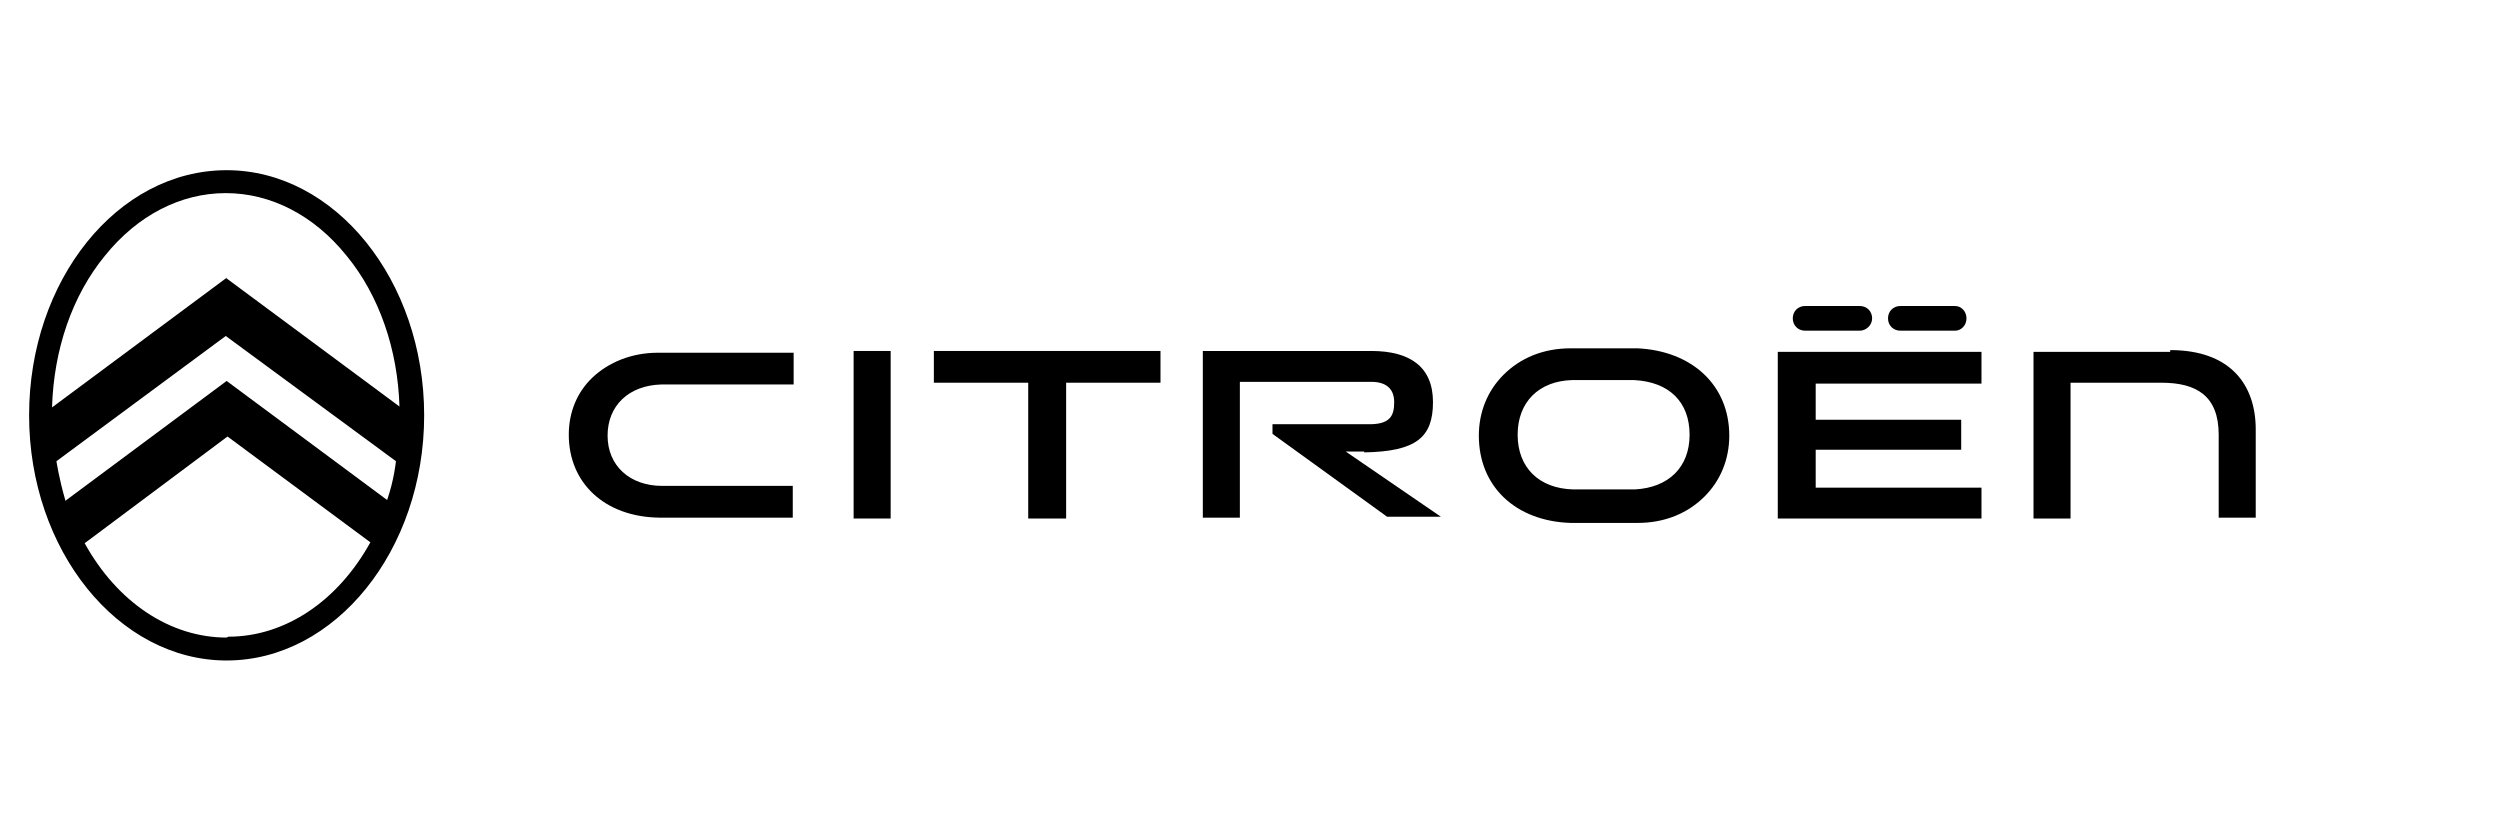
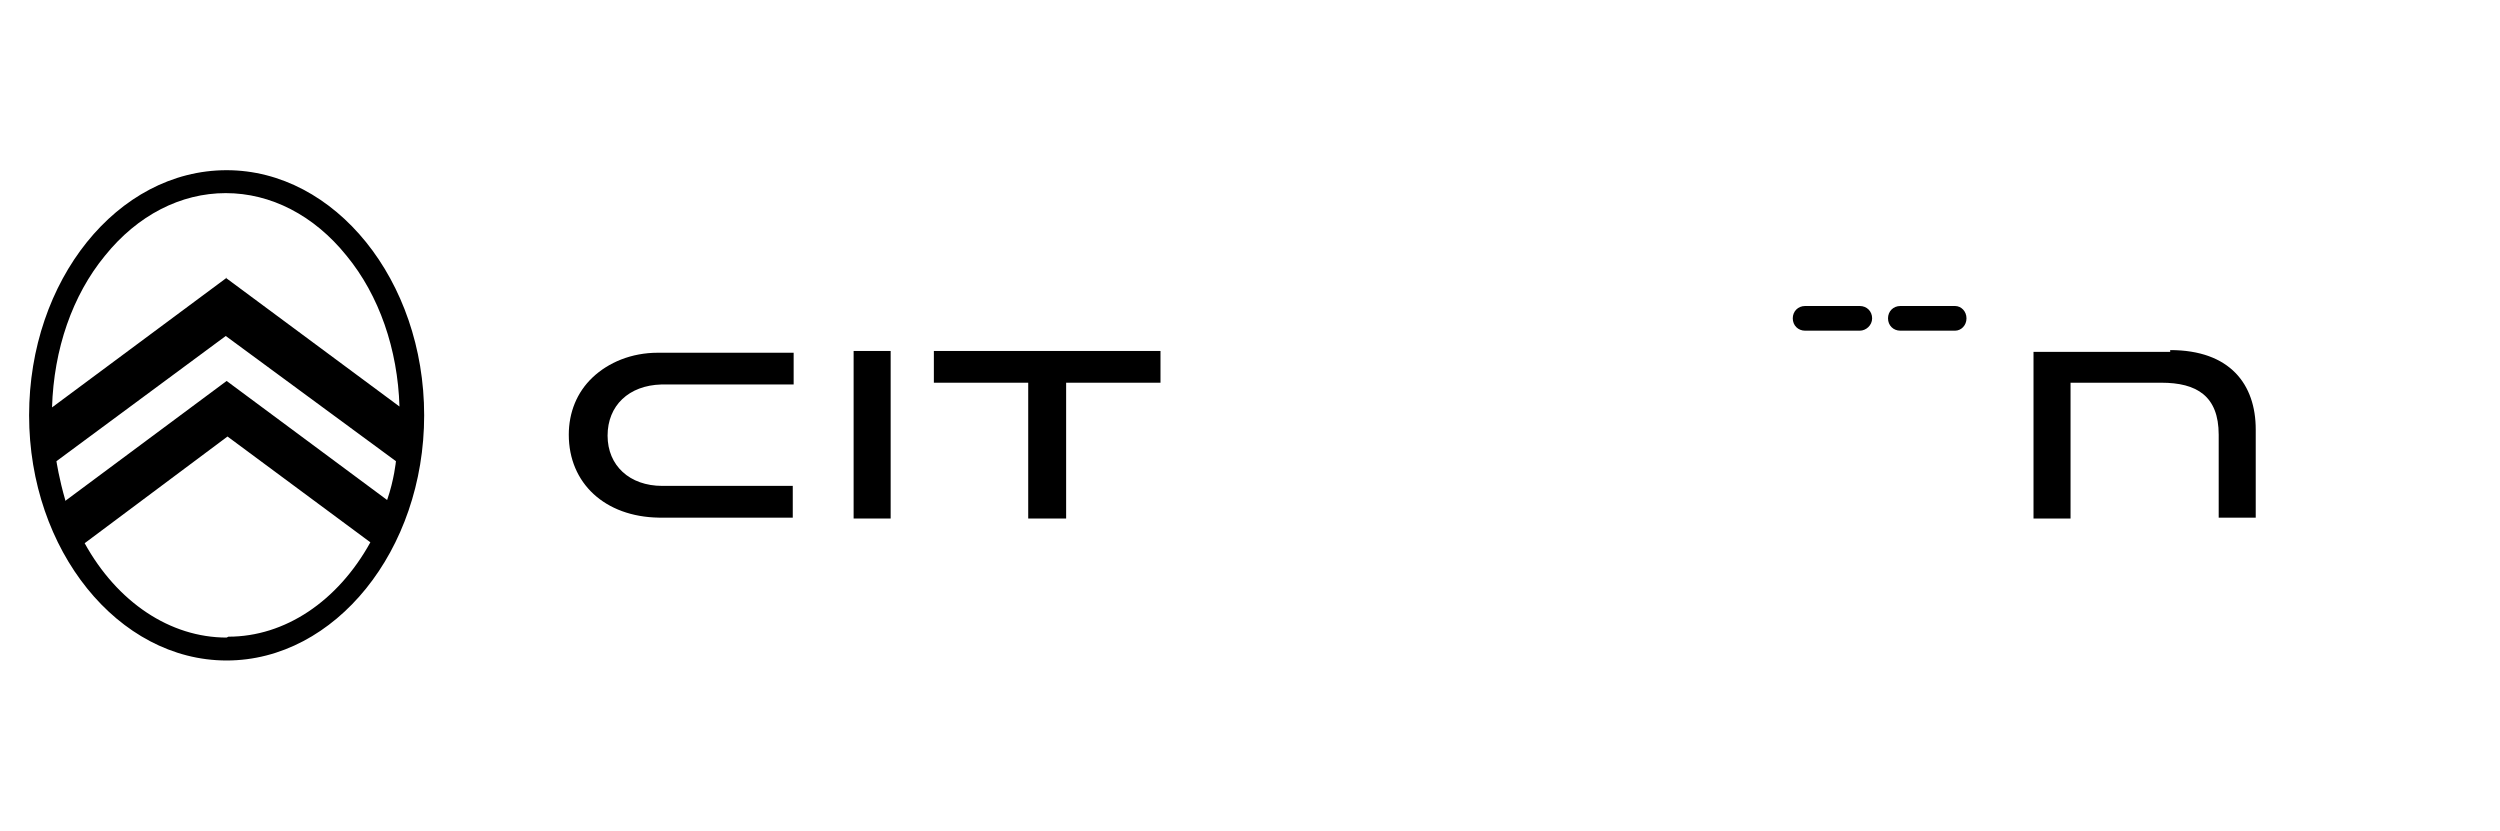
<svg xmlns="http://www.w3.org/2000/svg" id="Livello_1" version="1.1" viewBox="0 0 283.5 94.2">
  <g>
    <polygon points="105.9 43.4 116.6 43.4 116.6 58.8 120.9 58.8 120.9 43.4 131.6 43.4 131.6 39.8 105.9 39.8 105.9 43.4" />
    <rect x="96.8" y="39.8" width="4.2" height="19" />
    <path d="M246.1,39.9h-15.5v18.9h4.2v-15.4h10.3c4,0,6.5,1.5,6.5,5.9v9.4h4.2v-10c0-5.1-2.9-9-9.7-9" />
    <path d="M215.5,37.5h6.2c.7,0,1.3-.6,1.3-1.4s-.6-1.4-1.3-1.4h-6.2c-.8,0-1.4.6-1.4,1.4s.6,1.4,1.4,1.4" />
-     <path d="M154.7,51.3c5.9-.1,7.8-1.7,7.8-5.7s-2.6-5.8-7-5.8h-19.1v18.9h4.2v-15.4h14.9c1.7,0,2.6.8,2.6,2.3s-.4,2.6-3.1,2.5h-10.7v1.1l13,9.4h6.1l-10.8-7.4h2.1Z" />
-     <path d="M185.7,39.5c-1.3,0-2.6,0-3.9,0-2.2,0-3.7,0-3.7,0h0c-3.1,0-5.7,1.1-7.6,3-1.8,1.8-2.8,4.2-2.8,6.9h0c0,5.8,4.2,9.7,10.4,9.9,1.3,0,2.6,0,3.9,0,2.2,0,3.7,0,3.7,0h0c3.1,0,5.7-1.1,7.6-3,1.8-1.8,2.8-4.2,2.8-6.9h0c0-5.7-4.2-9.6-10.4-9.9M191.6,49.3c0,3.7-2.4,6-6.2,6.2h-.2c-.2,0-1.1,0-3.1,0s-2.5,0-3.7,0h0c-3.9-.1-6.3-2.5-6.3-6.2s2.4-6.1,6.2-6.2h.2s1.6,0,3.8,0,1.8,0,2.8,0h.2c4,.2,6.3,2.5,6.3,6.2h0Z" />
-     <polygon points="201.6 58.8 224.7 58.8 224.7 55.3 205.9 55.3 205.9 51 222.4 51 222.4 47.6 205.9 47.6 205.9 43.5 224.7 43.5 224.7 39.9 201.6 39.9 201.6 58.8" />
    <path d="M204.7,37.5h6.2c.7,0,1.4-.6,1.4-1.4s-.6-1.4-1.4-1.4h-6.2c-.8,0-1.4.6-1.4,1.4s.6,1.4,1.4,1.4" />
    <path d="M74.6,40h0c-3,0-5.6,1.1-7.4,2.8-1.8,1.7-2.7,4-2.7,6.5h0c0,5.5,4.1,9.3,10.2,9.4,1.7,0,6.9,0,9,0s5.4,0,6.2,0v-3.6c-1.2,0-10.2,0-11.2,0s-2.5,0-3.6,0c-3.7,0-6.2-2.3-6.2-5.7s2.4-5.7,6.1-5.8h.2s1.6,0,3.7,0,9.8,0,11.1,0v-3.6c-.8,0-2.1,0-3.9,0-4.8,0-11.3,0-11.4,0" />
  </g>
  <path d="M25.7,19.3c-12.4,0-22.4,12.5-22.4,27.8s10.1,27.8,22.4,27.8,22.4-12.5,22.4-27.8-10.1-27.8-22.4-27.8ZM7.4,56.7h0c-.7-2.4-1-4.4-1-4.4h0s0,0,0,0l19.2-14.2,19.3,14.2h0s-.2,2.1-1,4.4h0c0,0,0,0,0,0h0s-18.2-13.5-18.2-13.5l-18.3,13.6h0ZM25.7,72.3c-6.4,0-12.4-4-16.1-10.7h0c0,0,16.2-12.1,16.2-12.1l16.2,12h0c0,0,0,0,0,0-3.7,6.7-9.7,10.7-16.1,10.7ZM25.7,31.5l-19.8,14.7h0c.2-6.6,2.3-12.7,6-17.2,3.7-4.6,8.6-7.1,13.7-7.1s10,2.5,13.7,7.1c3.7,4.5,5.8,10.6,6,17.1h0c0,.1,0,0,0,0l-19.7-14.6Z" />
</svg>